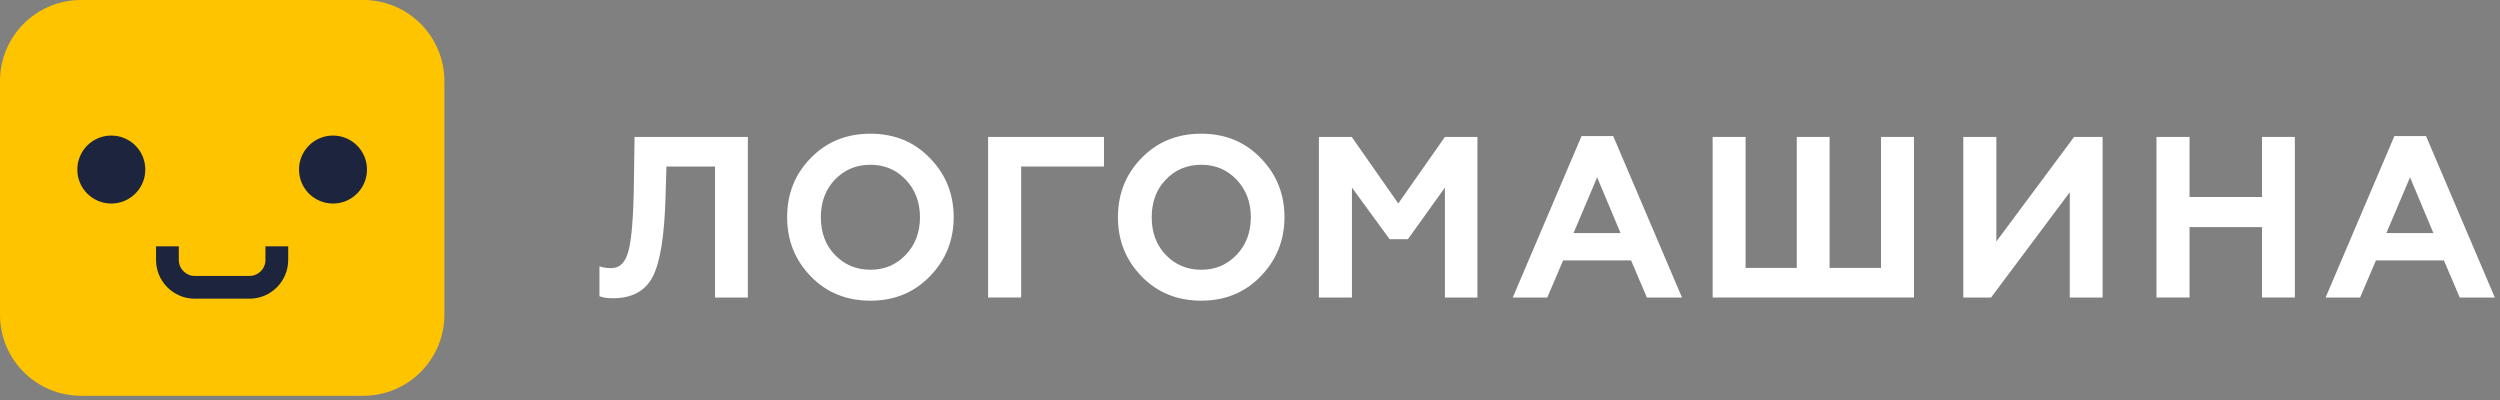
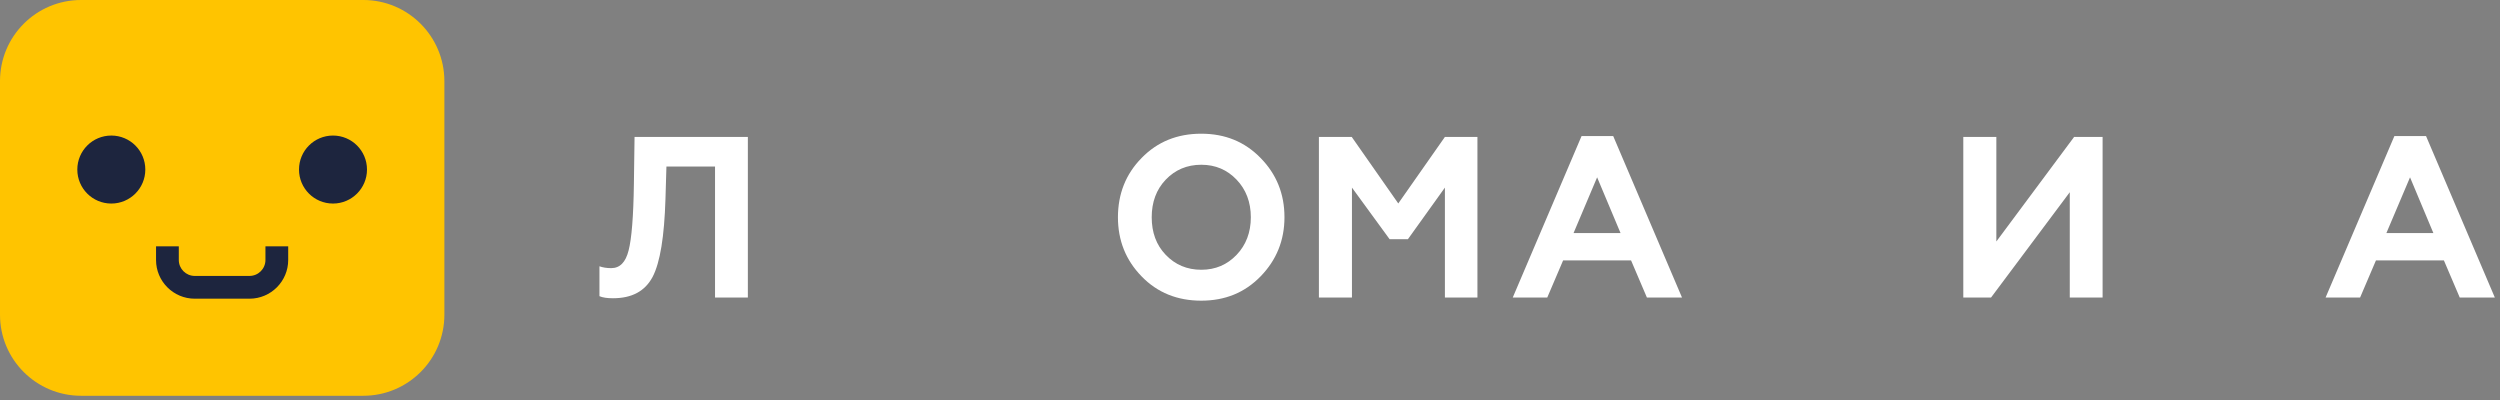
<svg xmlns="http://www.w3.org/2000/svg" width="231" height="37" viewBox="0 0 231 37" fill="none">
  <rect x="0" y="0" width="231" height="37" fill="#808080" stroke="none" />
-   <path d="M91.301 27.49V12.652H102.007V15.386H94.354V27.49H91.301Z" fill="white" />
  <path d="M121.867 27.49V12.652H124.9L129.201 18.799L133.509 12.652H136.515V27.49H133.509V17.334L130.09 22.103H128.4L124.92 17.334V27.49H121.867Z" fill="white" />
  <path d="M145.396 21.535H149.738L147.574 16.385L145.396 21.535ZM139.778 27.492L146.136 12.572H149.06L155.417 27.492H152.174L150.709 24.059H144.433L142.967 27.492H139.778Z" fill="white" />
-   <path d="M158.247 27.49V12.652H161.293V24.756H166.022V12.652H169.055V24.756H173.804V12.652H176.85V27.49H158.247Z" fill="white" />
  <path d="M181.409 27.49V12.652H184.462V22.314L191.647 12.652H194.28V27.49H191.247V17.761L183.974 27.49H181.409Z" fill="white" />
-   <path d="M199.26 27.49V12.652H202.313V18.202H209.009V12.652H212.042V27.49H209.009V20.984H202.313V27.49H199.26Z" fill="white" />
  <path d="M220.502 21.535H224.844L222.687 16.385L220.502 21.535ZM214.884 27.492L221.242 12.572H224.166L230.523 27.492H227.28L225.815 24.059H219.539L218.073 27.492H214.884Z" fill="white" />
  <path d="M55.397 24.607C55.695 24.715 56.055 24.776 56.476 24.776C57.283 24.776 57.812 24.227 58.083 23.141C58.362 22.063 58.531 20.007 58.572 16.994L58.633 12.652H69.102V27.49H66.069V15.386H61.578L61.489 18.399C61.381 21.852 61.001 24.247 60.302 25.584C59.603 26.9 58.396 27.558 56.638 27.558C56.109 27.558 55.682 27.497 55.39 27.368V24.607H55.397Z" fill="white" />
-   <path d="M80.426 24.926C81.742 24.926 82.821 24.457 83.689 23.548C84.558 22.639 85.006 21.472 85.006 20.075C85.006 18.677 84.558 17.51 83.689 16.601C82.821 15.692 81.742 15.223 80.426 15.223C79.11 15.223 78.011 15.692 77.142 16.601C76.274 17.51 75.846 18.677 75.846 20.075C75.846 21.472 76.267 22.639 77.142 23.548C78.011 24.457 79.116 24.926 80.426 24.926ZM74.917 14.599C76.382 13.093 78.221 12.354 80.426 12.354C82.631 12.354 84.456 13.093 85.915 14.599C87.373 16.085 88.12 17.903 88.12 20.068C88.12 22.212 87.38 24.03 85.915 25.536C84.449 27.042 82.631 27.782 80.426 27.782C78.221 27.782 76.375 27.042 74.917 25.536C73.458 24.03 72.732 22.212 72.732 20.068C72.732 17.903 73.458 16.085 74.917 14.599Z" fill="white" />
  <path d="M110.998 24.926C112.314 24.926 113.393 24.457 114.261 23.548C115.13 22.639 115.577 21.472 115.577 20.075C115.577 18.677 115.13 17.51 114.261 16.601C113.393 15.692 112.314 15.223 110.998 15.223C109.681 15.223 108.582 15.692 107.714 16.601C106.845 17.51 106.418 18.677 106.418 20.075C106.418 21.472 106.839 22.639 107.714 23.548C108.582 24.457 109.681 24.926 110.998 24.926ZM105.482 14.599C106.947 13.093 108.786 12.354 110.991 12.354C113.196 12.354 115.014 13.093 116.48 14.599C117.938 16.085 118.685 17.903 118.685 20.068C118.685 22.212 117.945 24.03 116.48 25.536C115.014 27.042 113.196 27.782 110.991 27.782C108.786 27.782 106.94 27.042 105.482 25.536C104.016 24.03 103.297 22.212 103.297 20.068C103.304 17.903 104.023 16.085 105.482 14.599Z" fill="white" />
  <path d="M33.571 0H7.49C3.352 0 0 3.352 0 7.49V29.086C0 33.218 3.352 36.569 7.49 36.569H33.571C37.703 36.569 41.061 33.218 41.061 29.079V7.49C41.054 3.352 37.703 0 33.571 0Z" fill="#FFC400" />
  <path d="M26.63 24.024C26.63 25.991 25.029 27.599 23.054 27.599H17.993C16.026 27.599 14.418 25.998 14.418 24.024V22.762H16.521V24.024C16.521 24.831 17.179 25.496 17.993 25.496H23.054C23.862 25.496 24.527 24.838 24.527 24.024V22.762H26.63V24.024Z" fill="#1D253E" />
  <path d="M10.285 18.808C8.549 18.808 7.144 17.404 7.144 15.667C7.144 13.93 8.549 12.525 10.285 12.525C12.022 12.525 13.427 13.93 13.427 15.667C13.427 17.397 12.022 18.808 10.285 18.808Z" fill="#1D253E" />
  <path d="M30.769 18.808C29.032 18.808 27.628 17.404 27.628 15.667C27.628 13.93 29.032 12.525 30.769 12.525C32.506 12.525 33.91 13.93 33.91 15.667C33.91 17.397 32.506 18.808 30.769 18.808Z" fill="#1D253E" />
</svg>